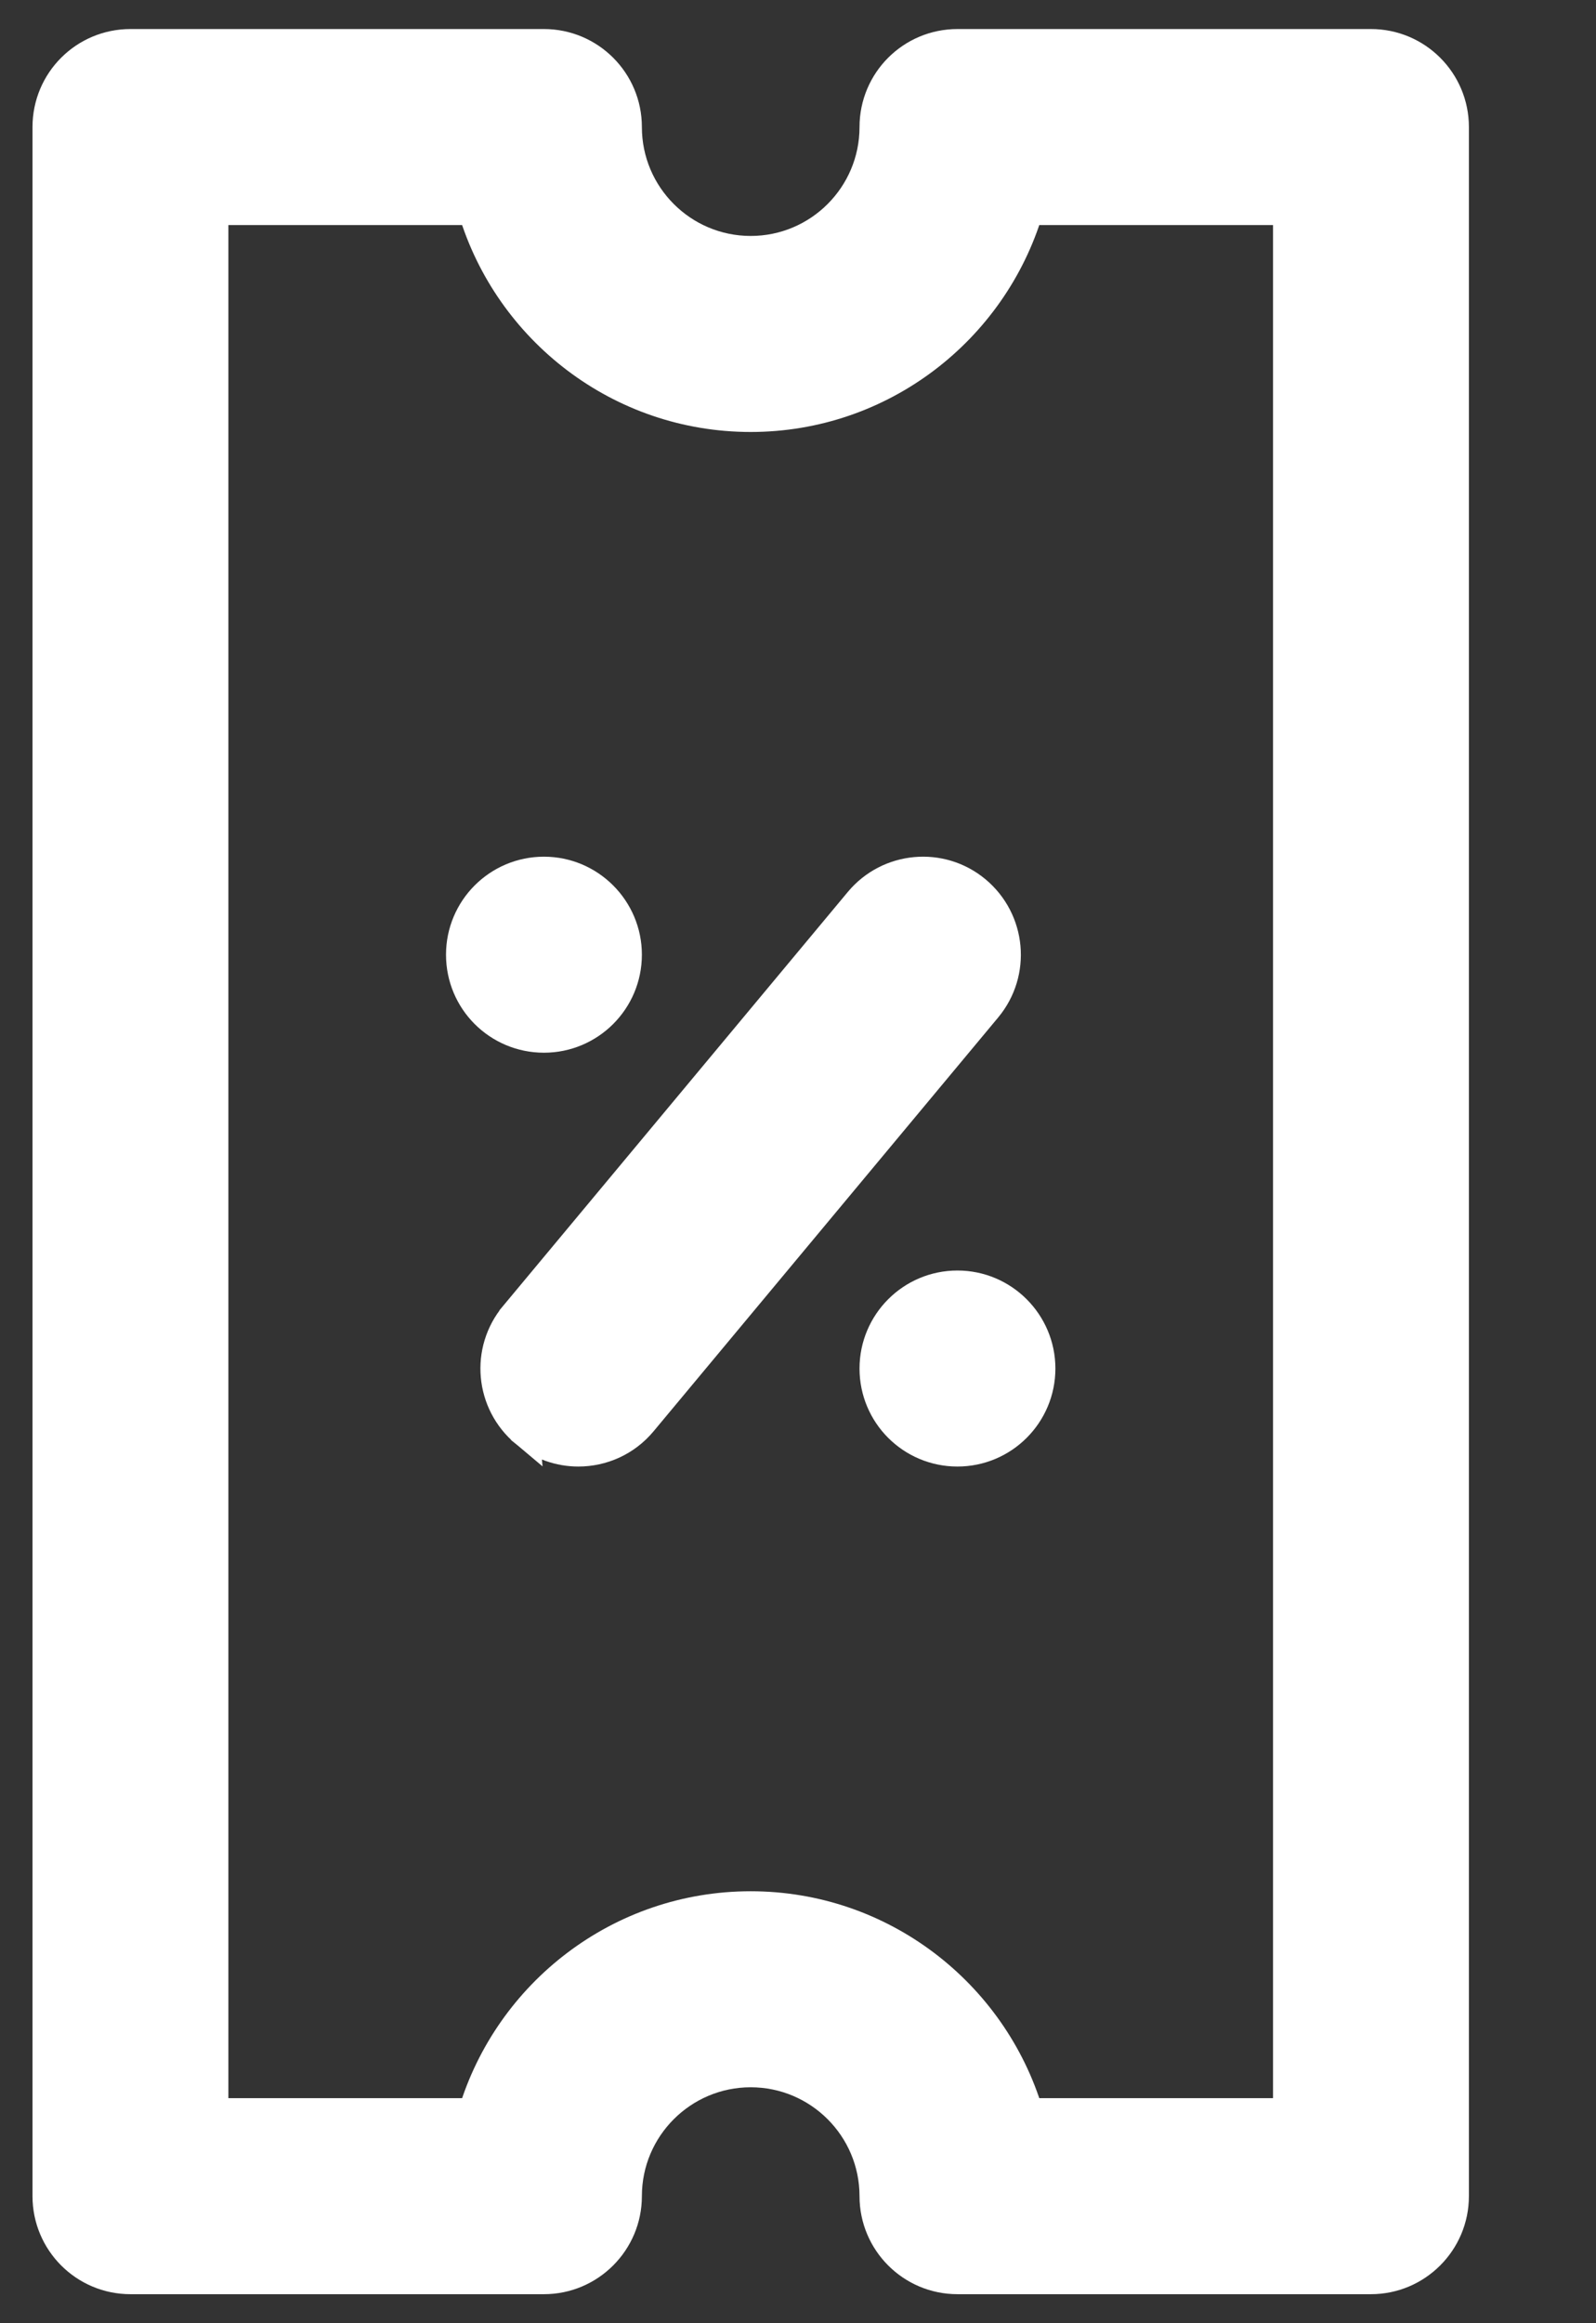
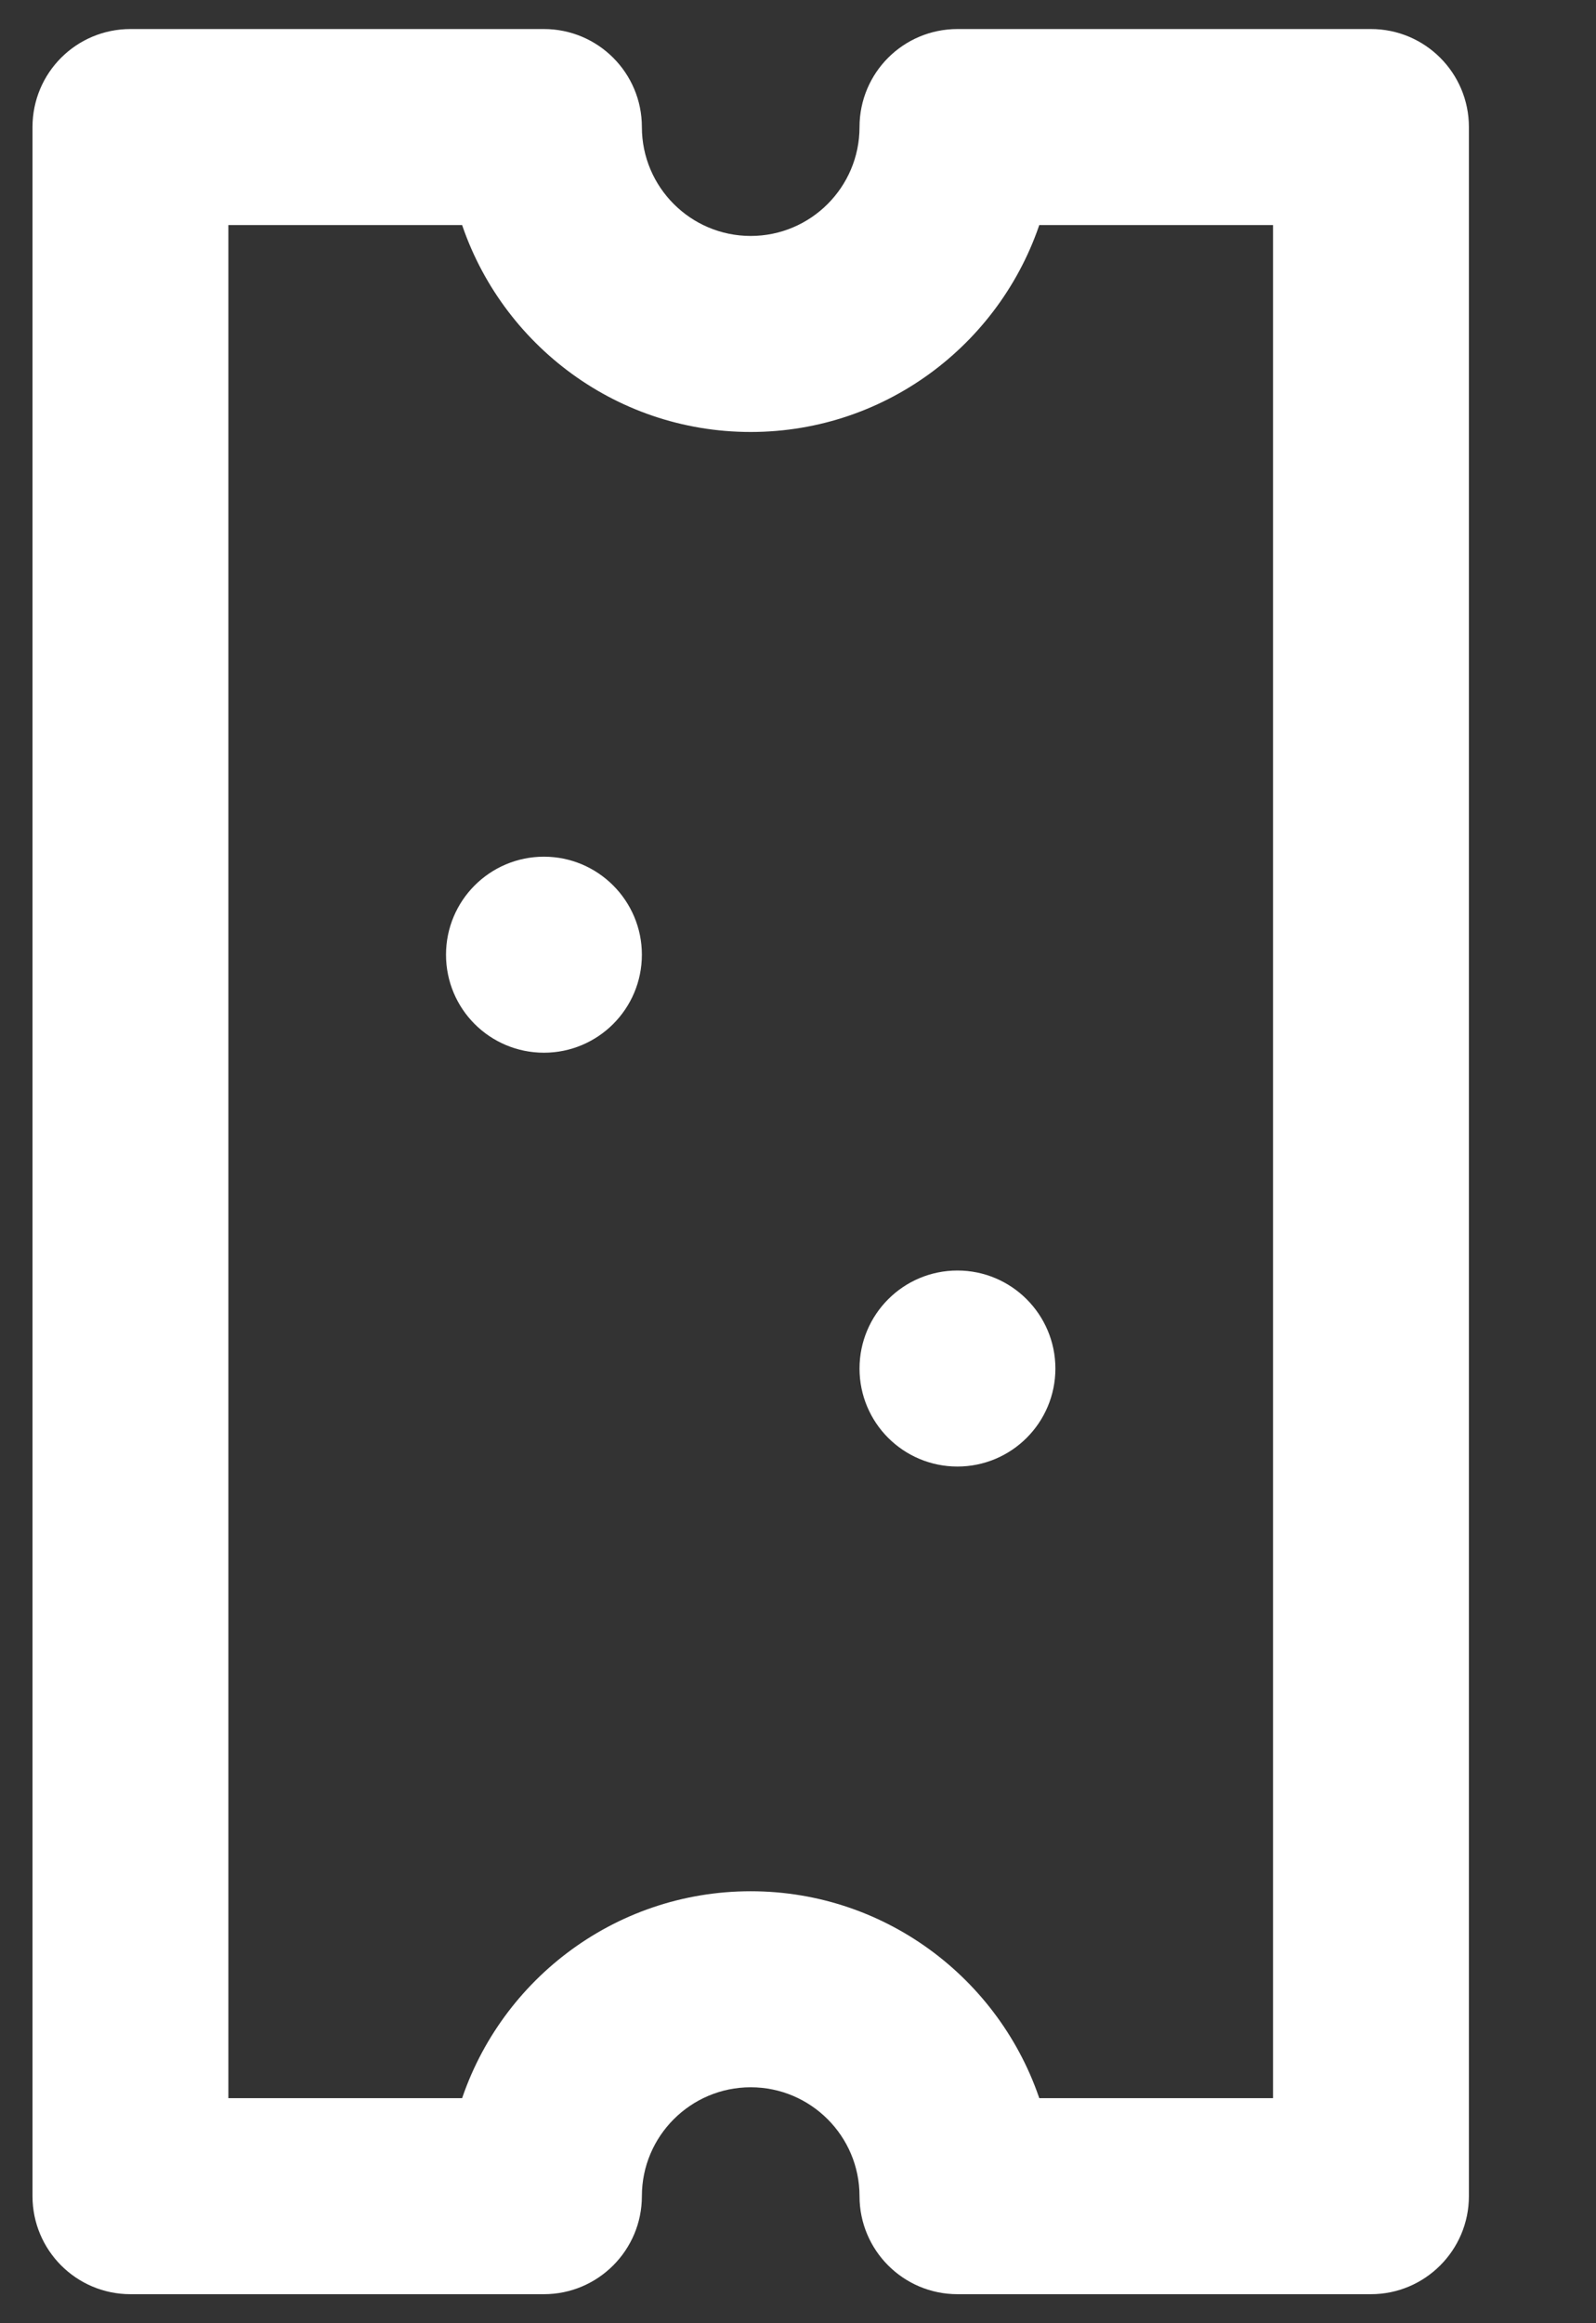
<svg xmlns="http://www.w3.org/2000/svg" width="11" height="16" viewBox="0 0 11 16" fill="none">
  <rect x="0" y="0" width="11" height="16" fill="#333333" stroke="none" />
  <path d="M9.449 0.3H6.599C6.281 0.3 6.024 0.557 6.024 0.875C6.024 1.344 5.643 1.725 5.174 1.725C4.705 1.725 4.324 1.344 4.324 0.875C4.324 0.557 4.066 0.3 3.749 0.3H0.899C0.581 0.3 0.324 0.557 0.324 0.875V15.125C0.324 15.442 0.581 15.7 0.899 15.7H3.749C4.066 15.7 4.324 15.442 4.324 15.125C4.324 14.656 4.705 14.275 5.174 14.275C5.643 14.275 6.024 14.656 6.024 15.125C6.024 15.442 6.281 15.7 6.599 15.7H9.449C9.766 15.7 10.024 15.442 10.024 15.125V0.875C10.024 0.557 9.766 0.3 9.449 0.3ZM8.874 14.55H7.09C6.842 13.727 6.077 13.125 5.174 13.125C4.27 13.125 3.506 13.727 3.258 14.55H1.474V1.45H3.258C3.506 2.273 4.27 2.875 5.174 2.875C6.077 2.875 6.842 2.273 7.09 1.45H8.874V14.55Z" fill="white" stroke="white" stroke-width="0.2" />
-   <path d="M3.545 9.057L3.545 9.057L5.92 6.207C6.123 5.963 6.486 5.93 6.729 6.133C6.973 6.337 7.006 6.699 6.803 6.943L6.803 6.943L4.428 9.793L4.428 9.793C4.314 9.93 4.151 10 3.986 10C3.856 10 3.726 9.956 3.618 9.867L3.545 9.057ZM3.545 9.057C3.341 9.301 3.374 9.663 3.618 9.867L3.545 9.057Z" fill="white" stroke="white" stroke-width="0.2" />
  <path d="M3.749 7.15C4.066 7.15 4.324 6.893 4.324 6.575C4.324 6.258 4.066 6 3.749 6C3.431 6 3.174 6.258 3.174 6.575C3.174 6.893 3.431 7.15 3.749 7.15Z" fill="white" stroke="white" stroke-width="0.2" />
  <path d="M6.599 10C6.916 10 7.174 9.743 7.174 9.425C7.174 9.108 6.916 8.85 6.599 8.85C6.281 8.85 6.024 9.108 6.024 9.425C6.024 9.743 6.281 10 6.599 10Z" fill="white" stroke="white" stroke-width="0.2" />
</svg>